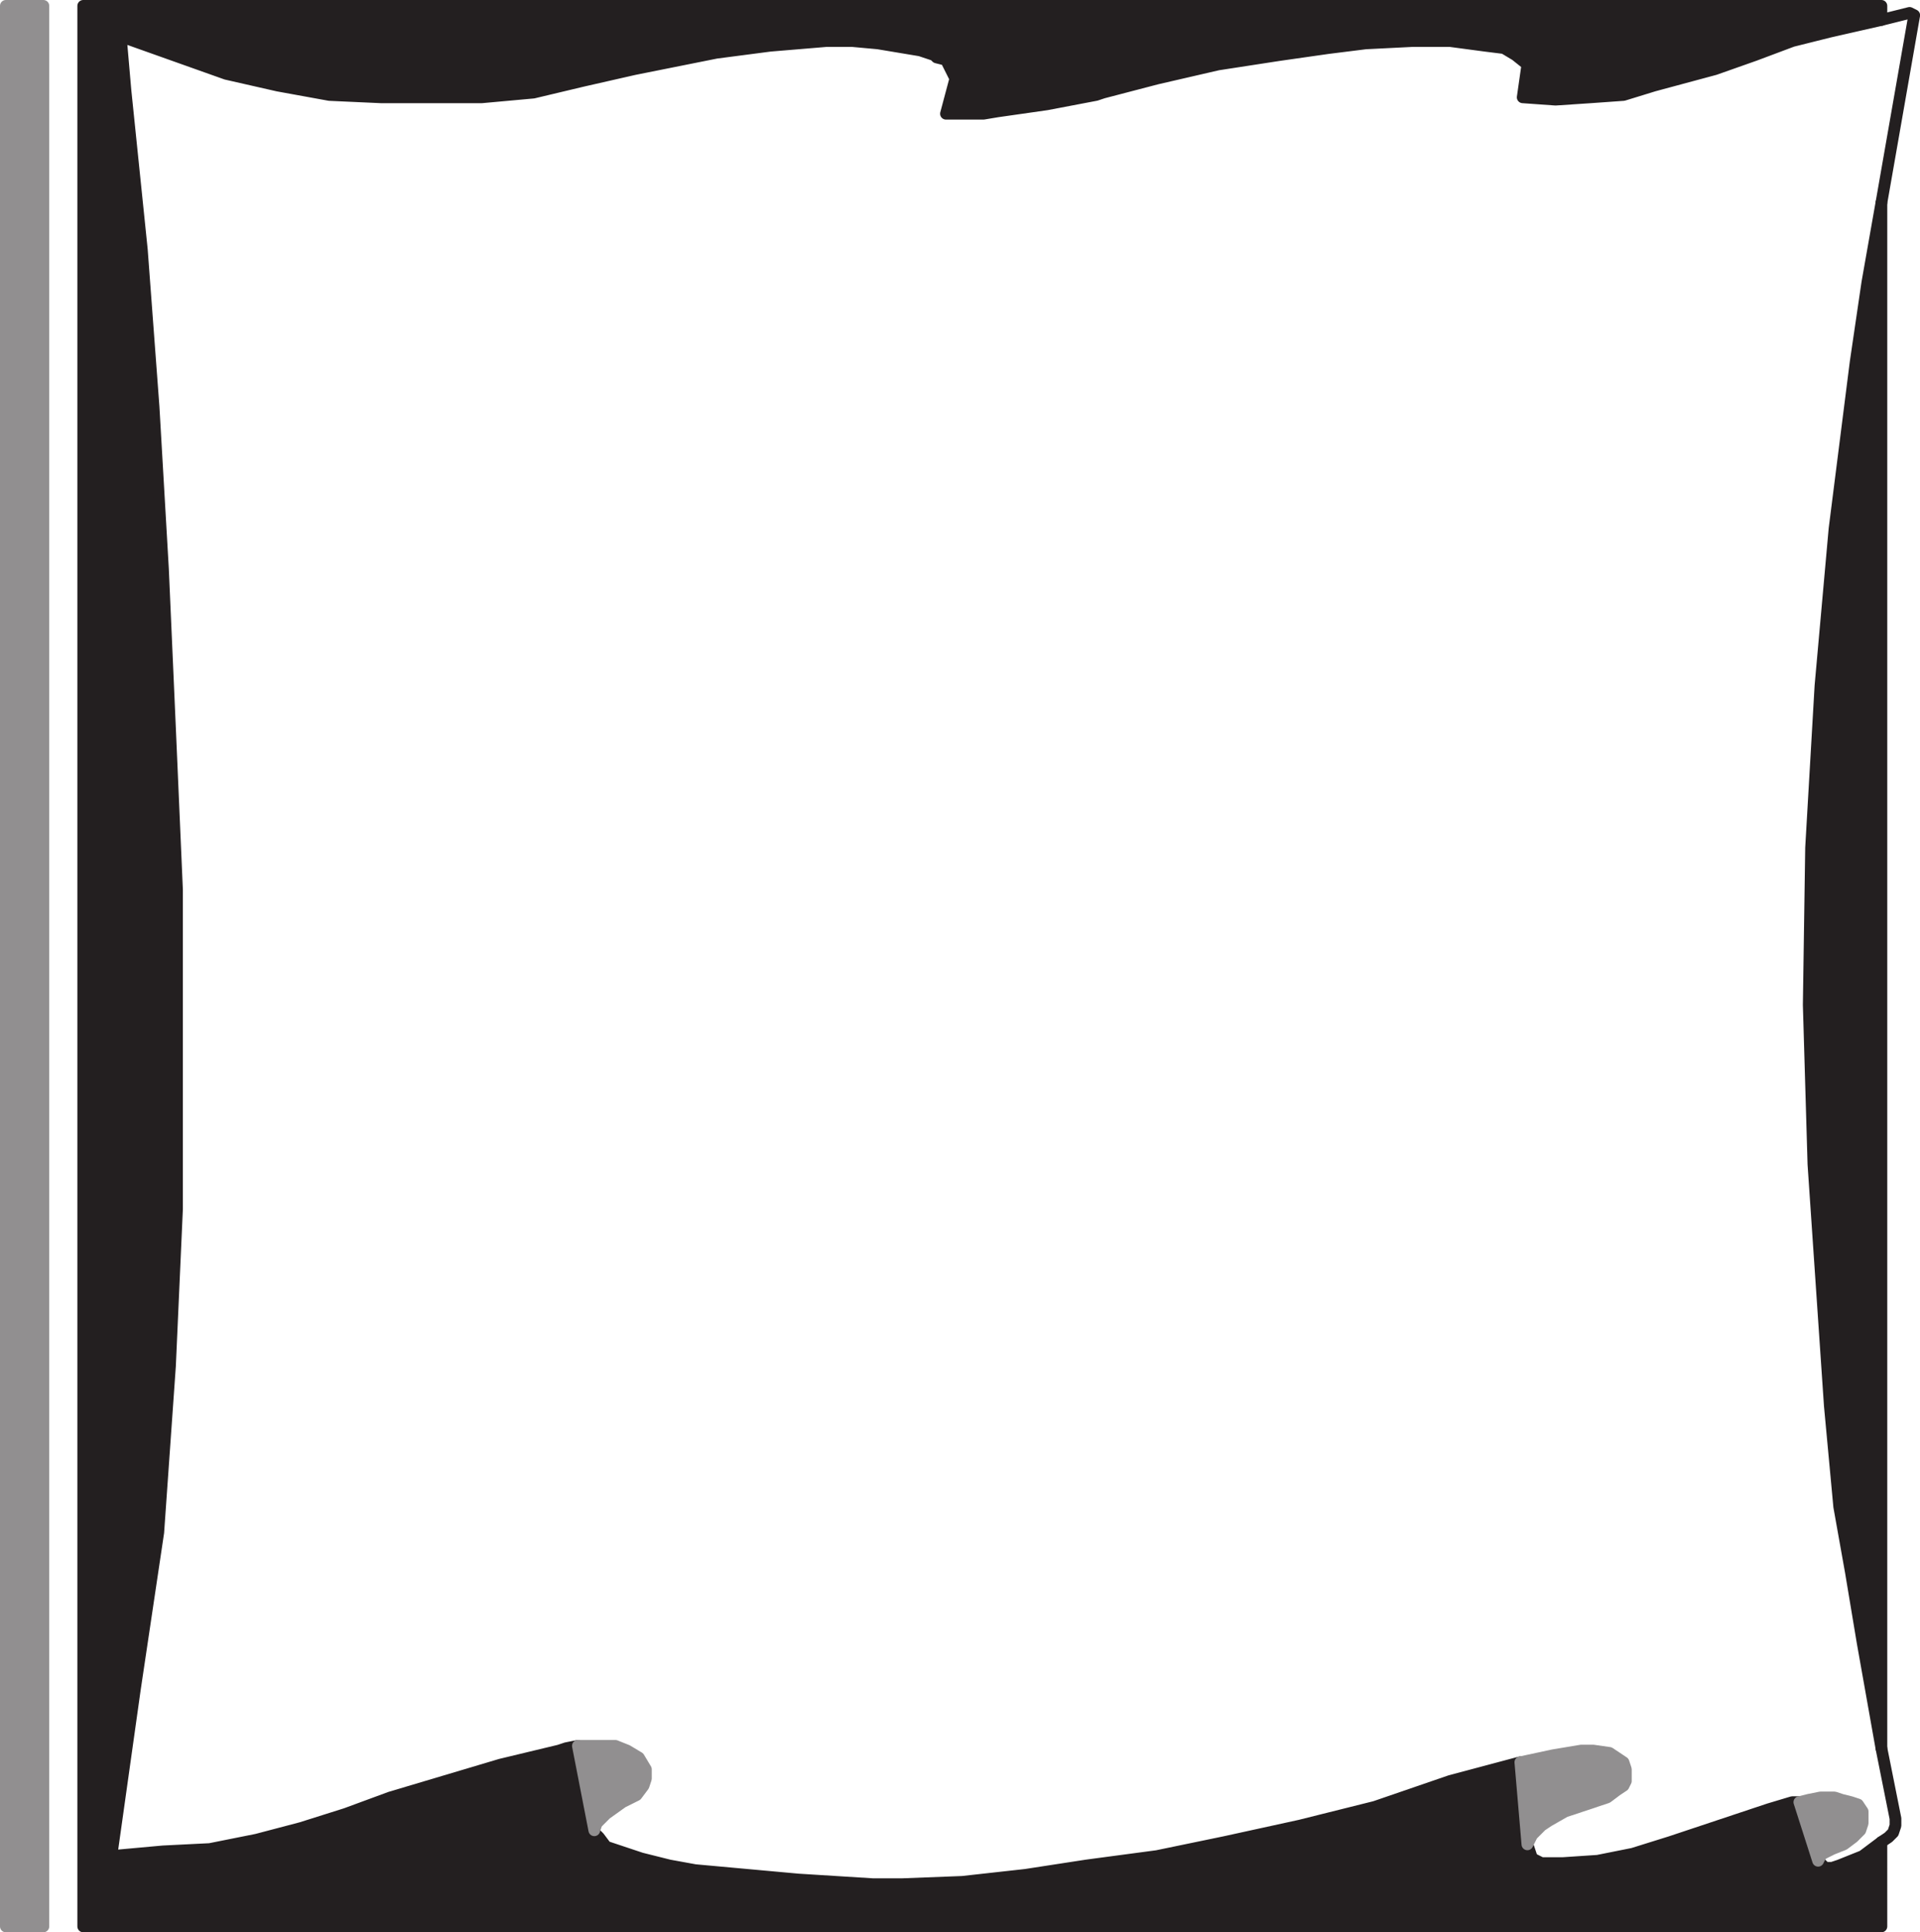
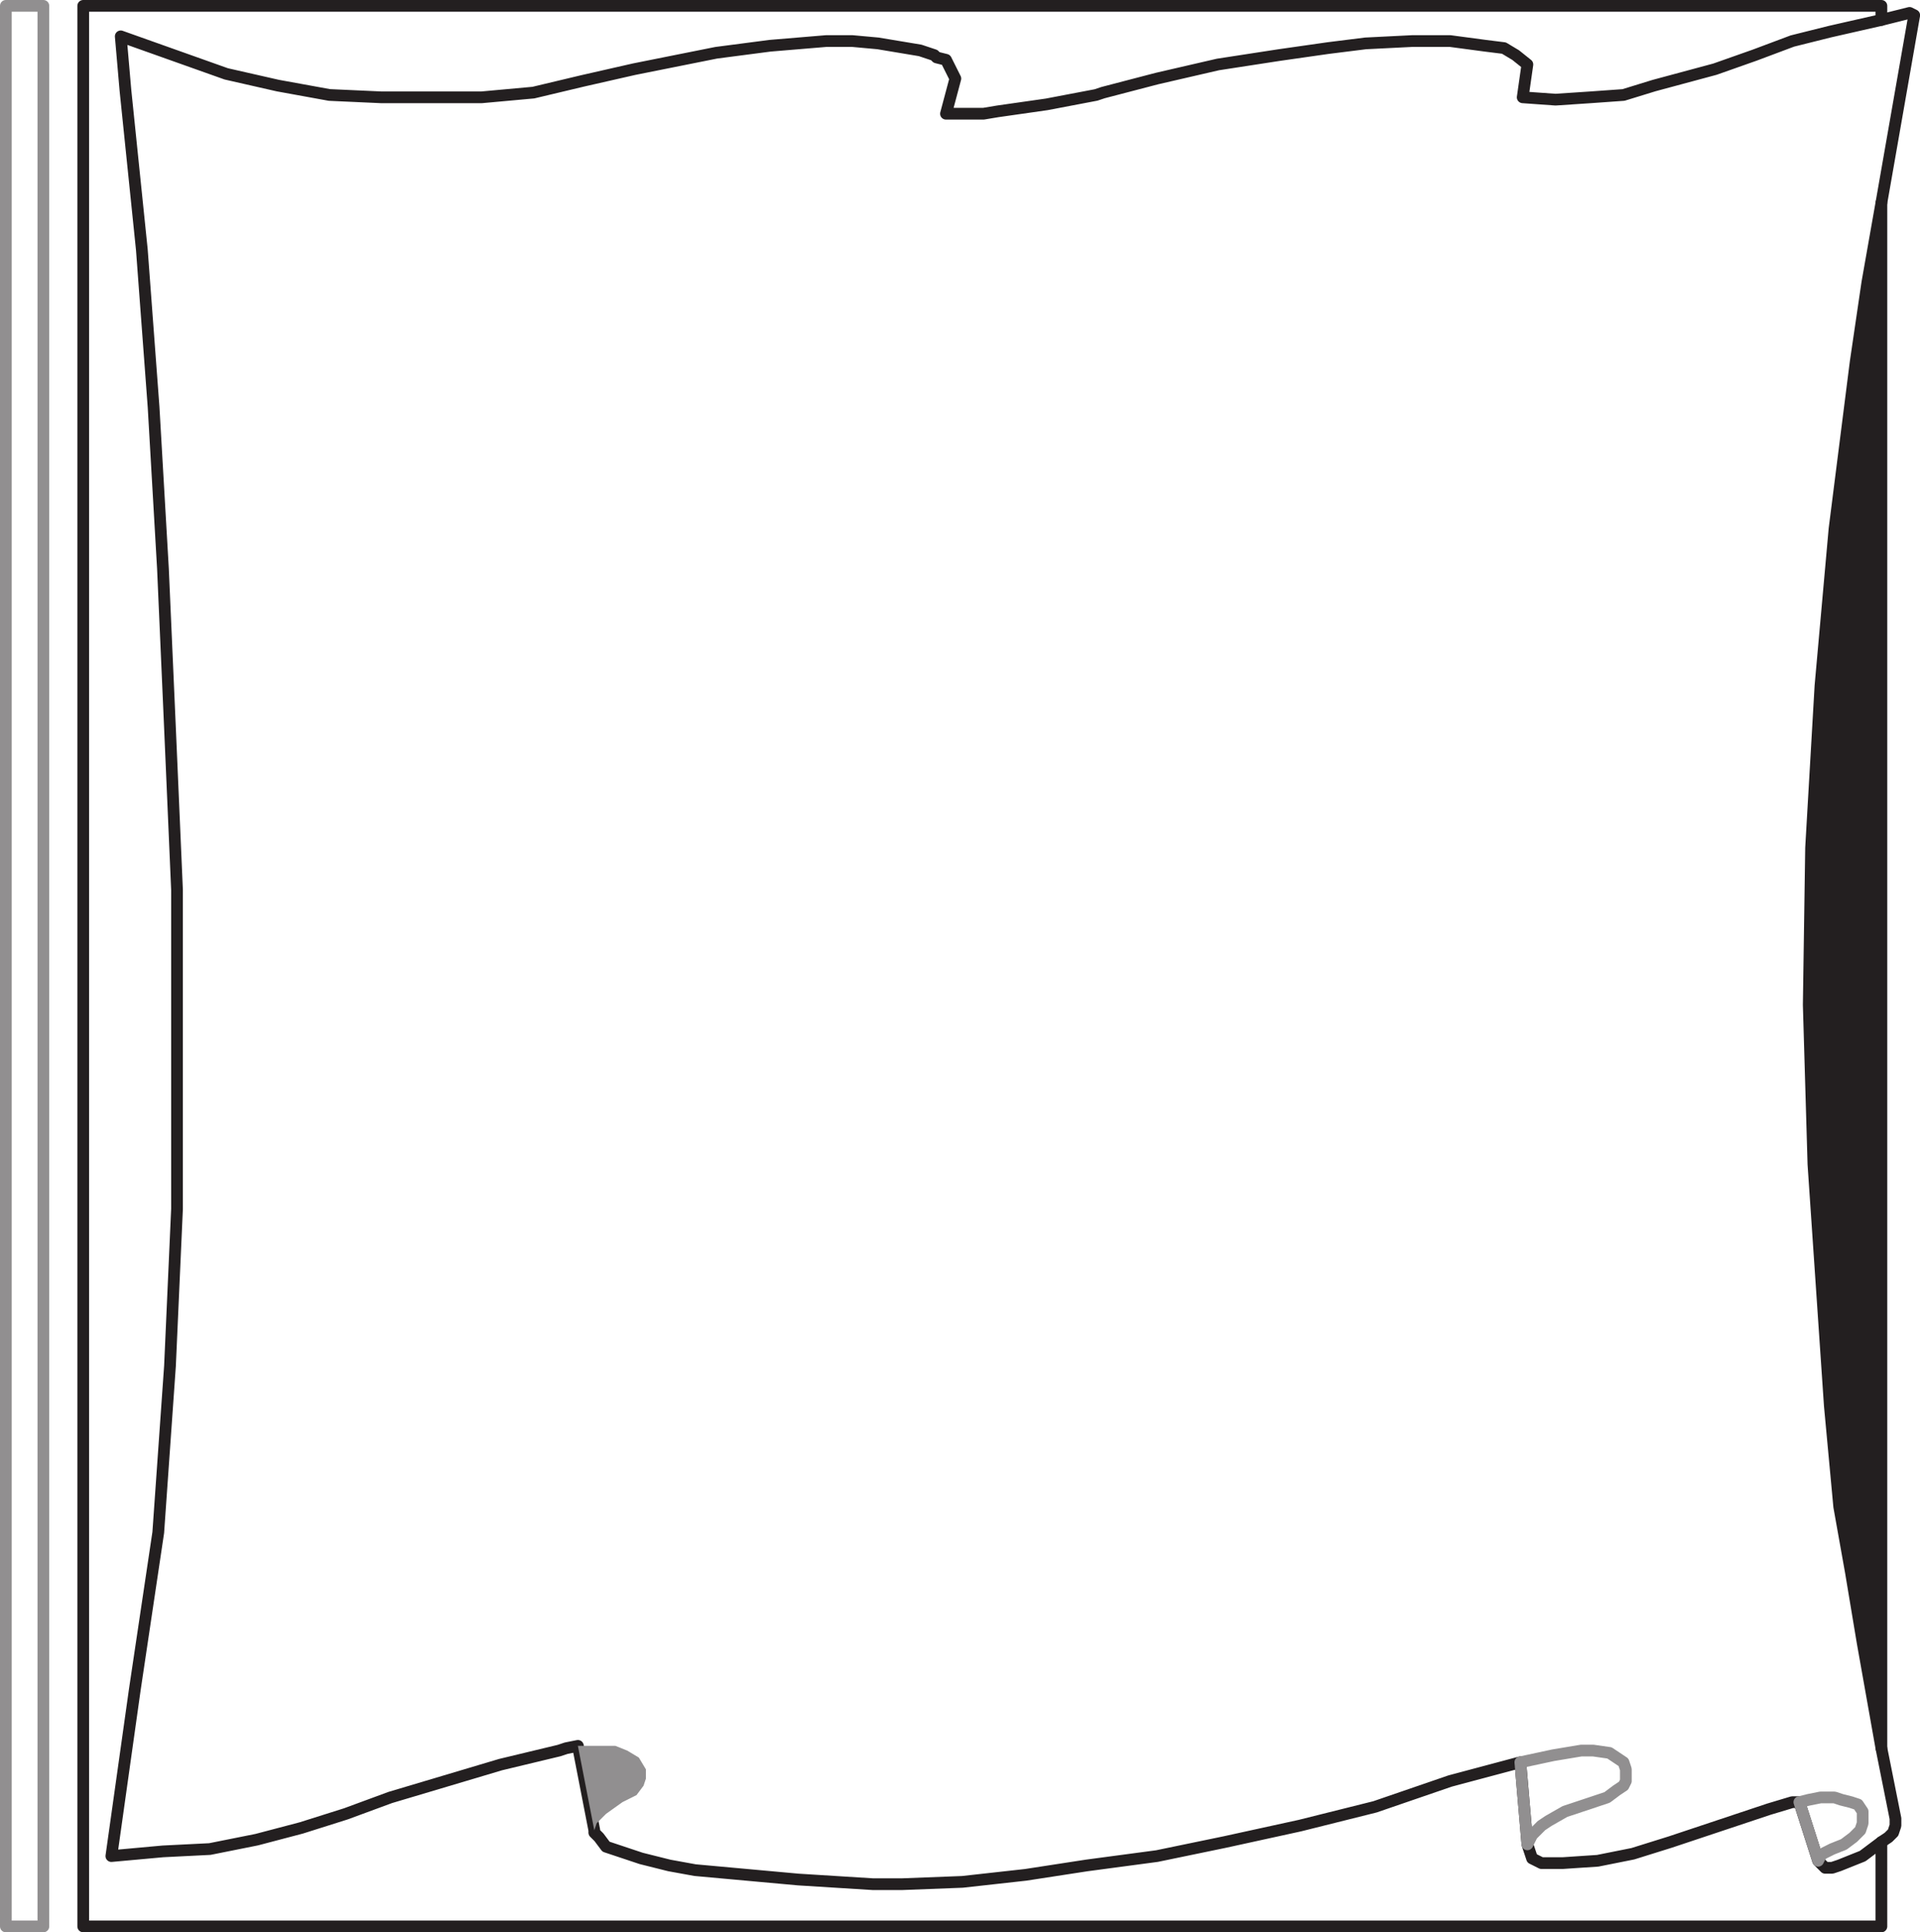
<svg xmlns="http://www.w3.org/2000/svg" width="614.222" height="618">
-   <path fill="#918f90" fill-rule="evenodd" d="M1.875 616.125V1.875h12v614.25h-12" />
  <path fill="none" stroke="#918f90" stroke-linecap="round" stroke-linejoin="round" stroke-miterlimit="10" stroke-width="3.75" d="M1.875 616.125V1.875h12v614.25zm0 0" />
-   <path fill="#231f20" fill-rule="evenodd" d="M601.875 616.125H26.625V1.875h575.25v4.5l-16.5 3.75-12 3-12 4.5-12.75 4.5-19.5 5.25-9.75 3-10.5.75-11.25.75-10.5-.75 1.5-10.5-3.75-3-3.75-2.25-6-.75-11.25-1.5h-12l-15 .75-12 1.5-15.75 2.25-19.5 3-19.5 4.5-17.25 4.5-2.25.75-15.75 3-15.75 2.25-4.5.75h-12l3-11.25-3-6-3-.75-.75-.75-4.5-1.5-13.5-2.25-8.25-.75h-8.25l-18 1.5-17.25 2.25-26.25 5.25-16.5 3.75-15.75 3.75-16.5 1.5h-32.25l-16.5-.75-16.5-3-16.5-3.75-33.75-12 1.5 17.25 5.25 51 3.75 50.25 3 51.75 2.25 51 2.25 51.75v102l-2.25 50.25-3.75 53.25-7.5 50.25-7.5 53.25 16.5-1.5 15-.75 15-3 14.25-3.75 14.25-4.5 14.25-5.25 35.25-10.5 18.75-4.5 2.25-.75 3.75-.75 5.25 27v.75l1.5 1.5 2.25 3 11.25 3.75 9 2.25 8.25 1.5 33 3 24 1.5h9l19.5-.75 20.25-2.25 19.5-3 22.5-3 21.75-4.5 24-5.25 24-6 24-8.25 22.5-6 2.25 26.25 1.5 4.5 3 1.5h6.75l11.25-.75 11.25-2.25 12-3.75 31.5-10.5 7.5-2.25h2.25l6 18.75 2.25 2.25h2.25l2.25-.75 7.5-3 6-4.5v27" />
  <path fill="none" stroke="#231f20" stroke-linecap="round" stroke-linejoin="round" stroke-miterlimit="10" stroke-width="3.75" d="M601.875 616.125H26.625V1.875h575.25v4.5l-16.5 3.75-12 3-12 4.5-12.75 4.5-19.5 5.25-9.75 3-10.5.75-11.25.75-10.5-.75 1.5-10.5-3.75-3-3.75-2.25-6-.75-11.25-1.5h-12l-15 .75-12 1.5-15.75 2.25-19.5 3-19.5 4.5-17.25 4.5-2.25.75-15.75 3-15.75 2.25-4.5.75h-12l3-11.25-3-6-3-.75-.75-.75-4.5-1.5-13.5-2.25-8.25-.75h-8.25l-18 1.5-17.25 2.25-26.25 5.25-16.5 3.75-15.75 3.75-16.5 1.5h-32.25l-16.5-.75-16.5-3-16.5-3.75-33.75-12 1.5 17.25 5.25 51 3.75 50.25 3 51.75 2.25 51 2.25 51.75v102l-2.25 50.25-3.75 53.25-7.5 50.25-7.5 53.25 16.5-1.5 15-.75 15-3 14.25-3.75 14.25-4.5 14.25-5.25 35.25-10.5 18.75-4.5 2.25-.75 3.75-.75 5.25 27v.75l1.5 1.5 2.25 3 11.25 3.75 9 2.25 8.25 1.5 33 3 24 1.5h9l19.5-.75 20.25-2.25 19.5-3 22.5-3 21.75-4.5 24-5.25 24-6 24-8.25 22.5-6 2.25 26.25 1.5 4.5 3 1.5h6.75l11.25-.75 11.25-2.25 12-3.75 31.5-10.5 7.5-2.25h2.25l6 18.75 2.25 2.25h2.25l2.25-.75 7.5-3 6-4.5zm0 0" />
  <path fill="#231f20" fill-rule="evenodd" d="m601.875 64.875-4.5 25.5-3.75 25.5-6.75 53.25-4.5 50.25-3 51.75-.75 50.25 1.5 51 5.25 77.25 3 32.25 3.75 21 3.75 22.5 6 33.75V64.875" />
  <path fill="none" stroke="#231f20" stroke-linecap="round" stroke-linejoin="round" stroke-miterlimit="10" stroke-width="3.75" d="m601.875 64.875-4.5 25.5-3.75 25.5-6.75 53.25-4.5 50.25-3 51.75-.75 50.25 1.5 51 5.25 77.25 3 32.25 3.75 21 3.75 22.5 6 33.75zm0 0" />
-   <path fill="#918f90" fill-rule="evenodd" d="m488.625 589.875 1.5-3 3-3 2.25-1.5 5.25-3 13.5-4.5 3-2.25 2.25-1.5.75-1.5v-3.75l-.75-2.25-4.5-3-5.25-.75h-3.75l-9 1.5-10.5 2.25 2.25 26.25" />
  <path fill="none" stroke="#918f90" stroke-linecap="round" stroke-linejoin="round" stroke-miterlimit="10" stroke-width="3.75" d="m488.625 589.875 1.5-3 3-3 2.25-1.5 5.25-3 13.5-4.5 3-2.25 2.25-1.5.75-1.5v-3.75l-.75-2.25-4.5-3-5.25-.75h-3.75l-9 1.5-10.5 2.25zm0 0" />
-   <path fill="#918f90" fill-rule="evenodd" d="m575.625 576.375 3-.75 3.75-.75h4.5l2.25.75 3 .75 2.25.75 1.5 2.25v3.75l-.75 2.25-2.25 2.25-3 2.25-3.75 1.5-3 1.5-.75.75-.75 1.5-6-18.75" />
  <path fill="none" stroke="#918f90" stroke-linecap="round" stroke-linejoin="round" stroke-miterlimit="10" stroke-width="3.75" d="m575.625 576.375 3-.75 3.75-.75h4.5l2.25.75 3 .75 2.25.75 1.5 2.25v3.75l-.75 2.25-2.25 2.25-3 2.25-3.75 1.5-3 1.5-.75.75-.75 1.5zm0 0" />
  <path fill="#918f90" fill-rule="evenodd" d="m190.125 585.375.75-2.25 3-3 5.25-3.75 4.5-2.25 2.25-3 .75-2.25v-3l-2.25-3.75-3.75-2.25-3.75-1.5h-12l5.25 27" />
-   <path fill="none" stroke="#918f90" stroke-linecap="round" stroke-linejoin="round" stroke-miterlimit="10" stroke-width="3.75" d="m190.125 585.375.75-2.25 3-3 5.25-3.75 4.5-2.25 2.25-3 .75-2.25v-3l-2.25-3.75-3.75-2.25-3.75-1.5h-12zm0 0" />
  <path fill="none" stroke="#231f20" stroke-linecap="round" stroke-linejoin="round" stroke-miterlimit="10" stroke-width="3.75" d="m601.875 64.875 10.5-60-1.5-.75-9 2.25m0 552.75 4.5 22.5m-4.5 7.5 2.25-1.5 1.5-1.5.75-2.25v-2.25" />
</svg>